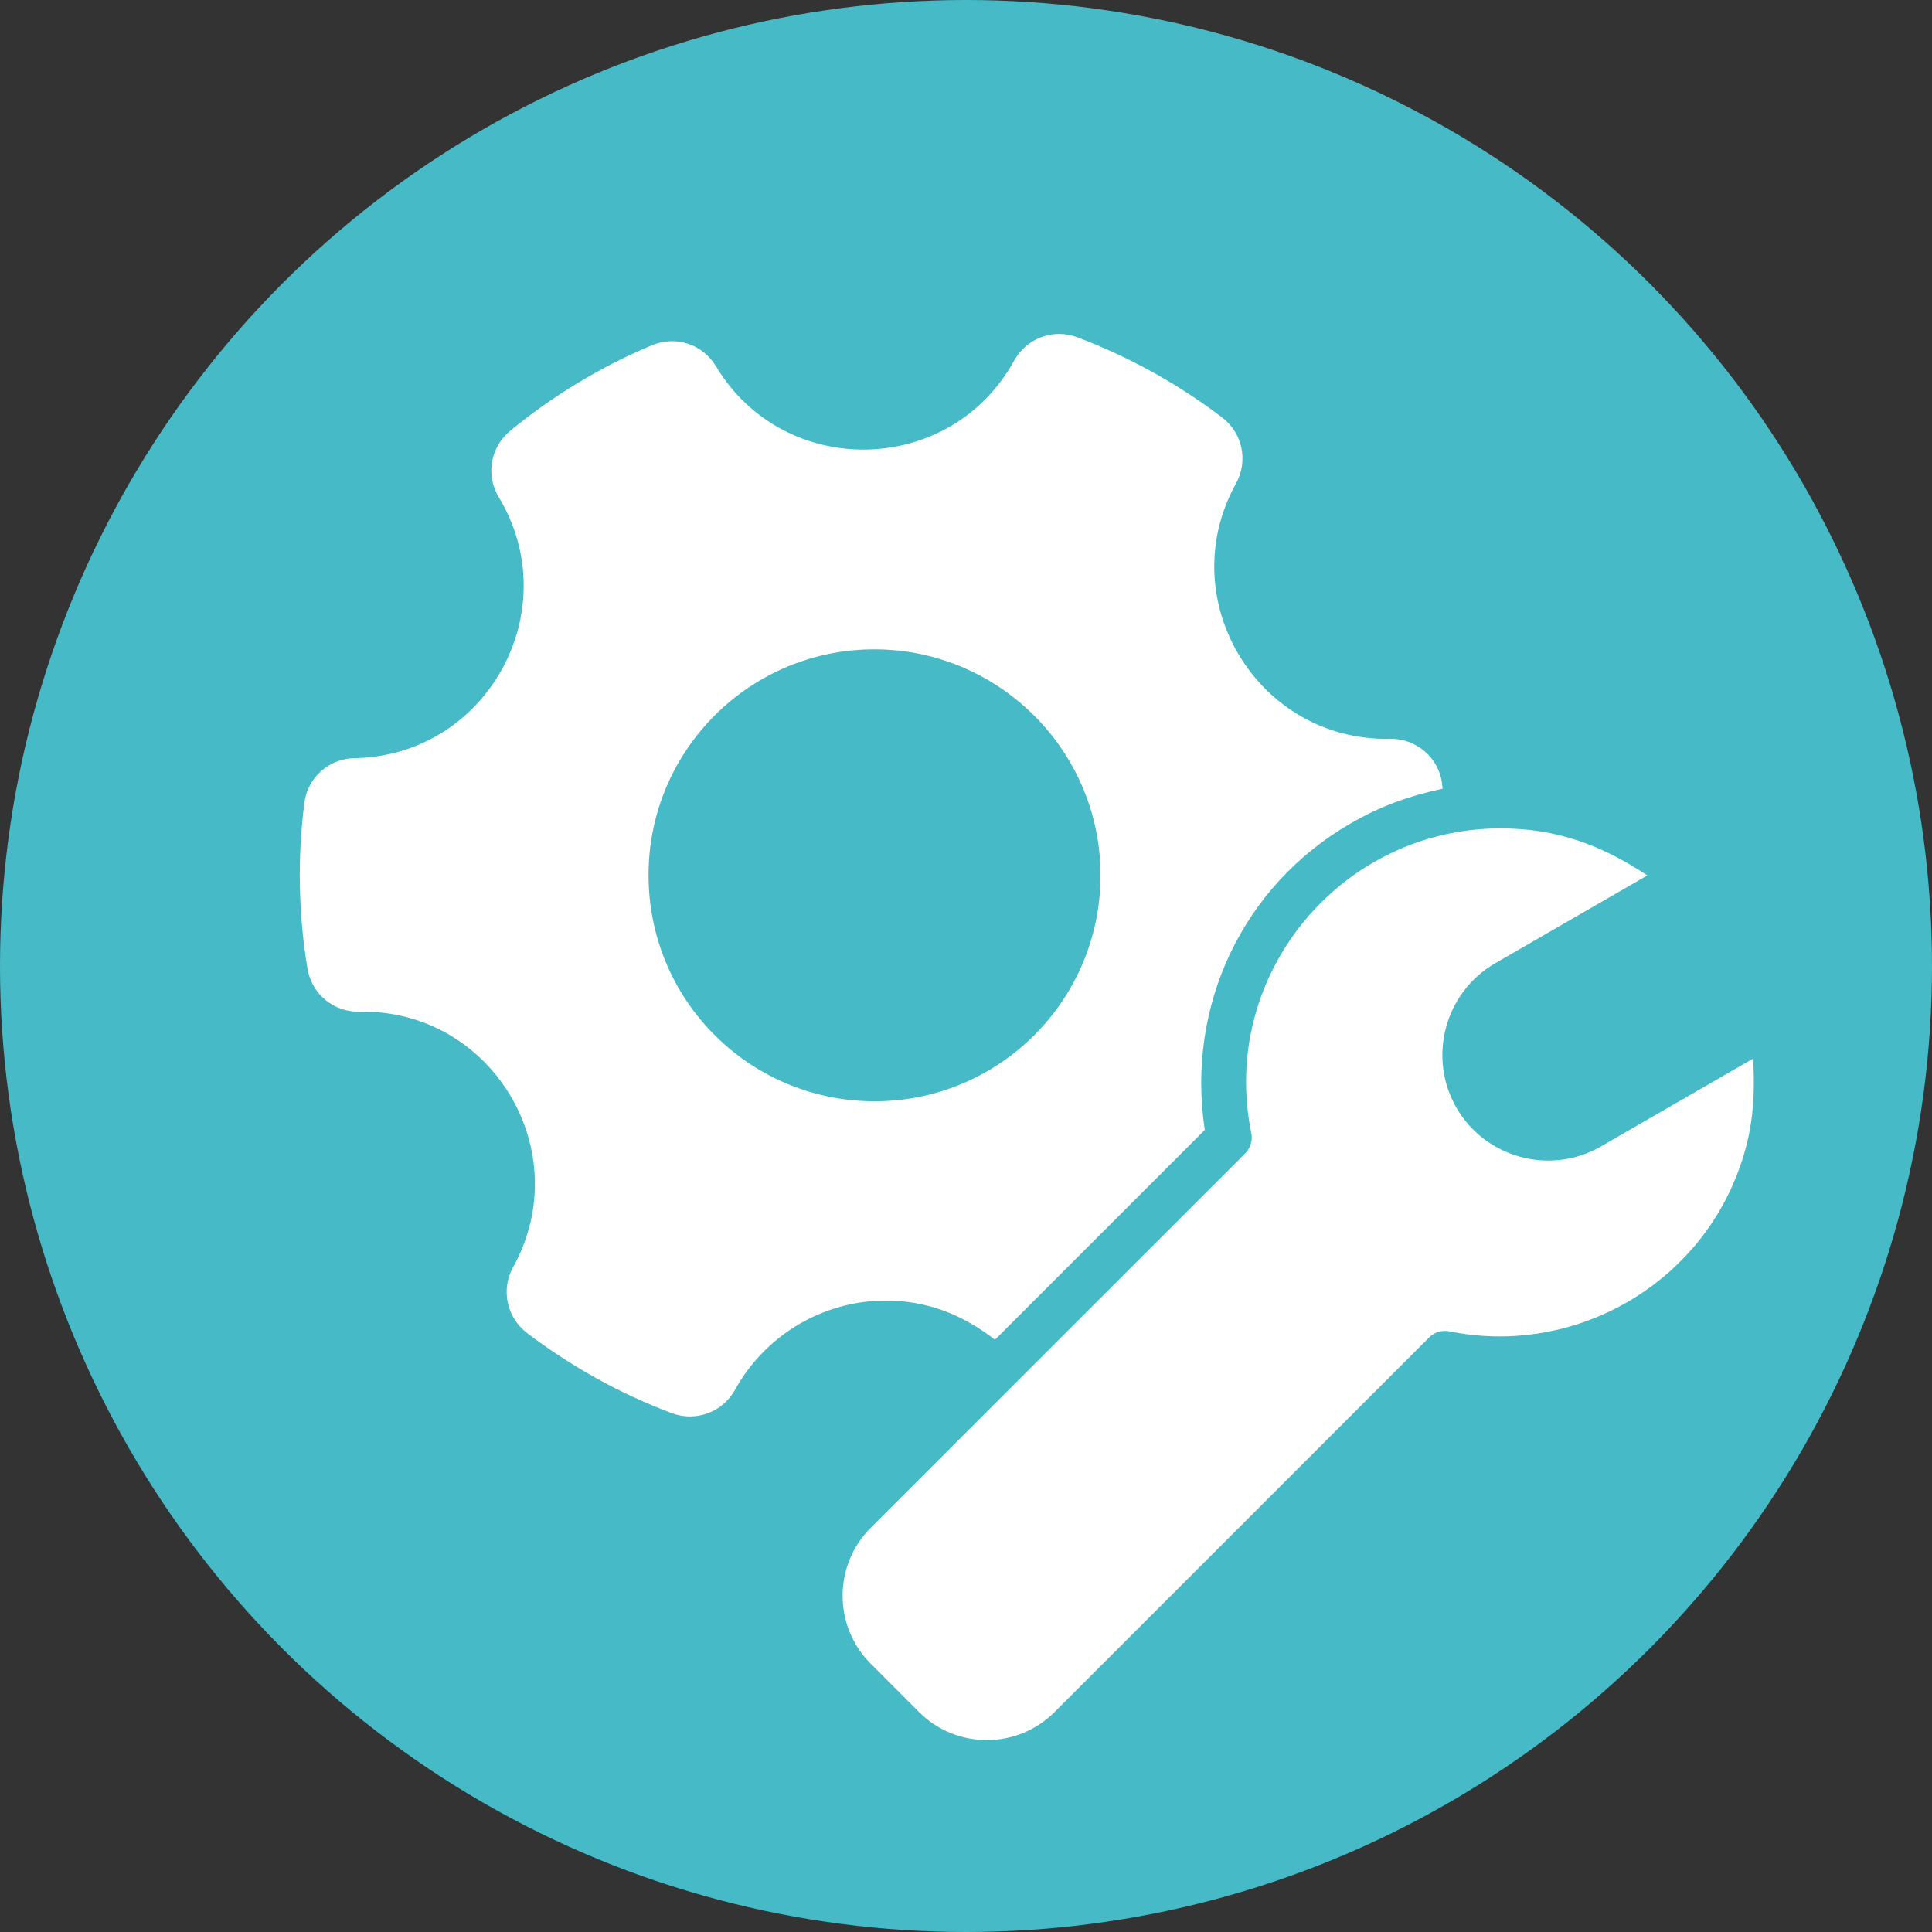
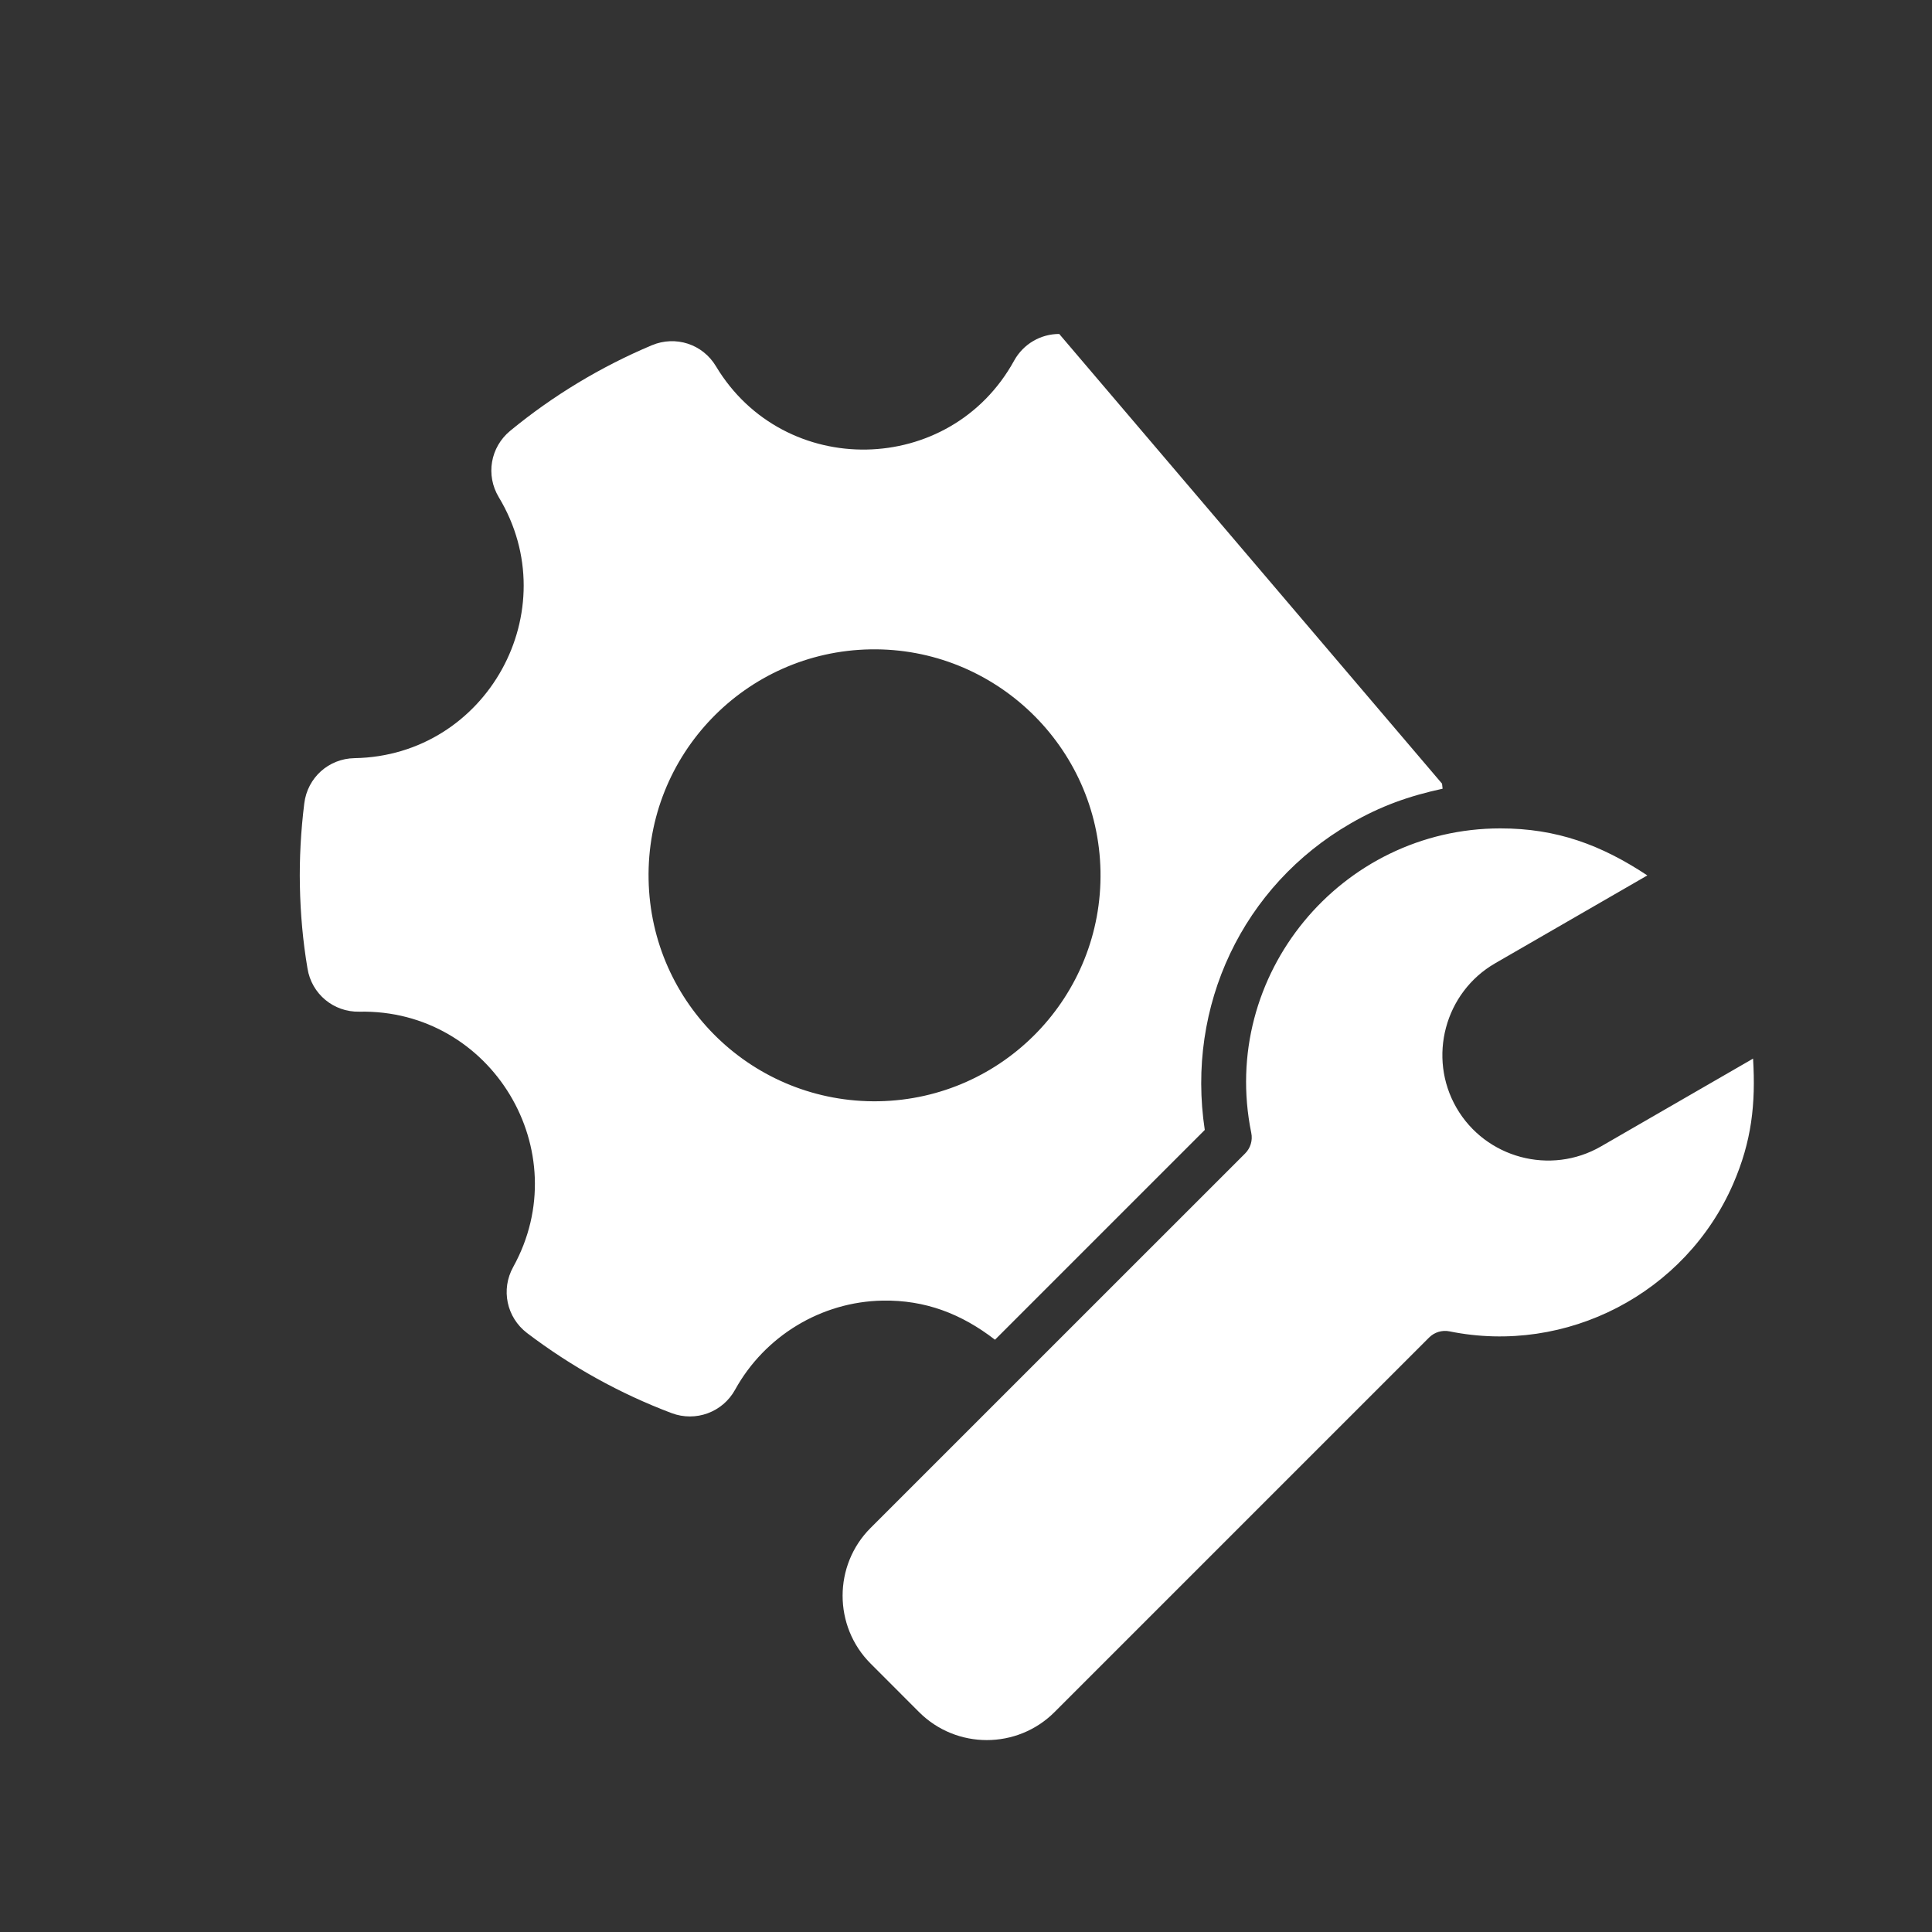
<svg xmlns="http://www.w3.org/2000/svg" xmlns:ns1="http://www.inkscape.org/namespaces/inkscape" xmlns:ns2="http://sodipodi.sourceforge.net/DTD/sodipodi-0.dtd" width="512" height="512" viewBox="0 0 512 512" version="1.1" id="svg1" ns1:version="1.3.2 (091e20ef0f, 2023-11-25, custom)" ns2:docname="support.svg" ns1:export-filename="support.png" ns1:export-xdpi="24" ns1:export-ydpi="24" xml:space="preserve">
  <rect x="0" y="0" width="512" height="512" fill="#333333" stroke="none" />
  <defs id="defs1" />
  <g ns1:label="Layer 1" ns1:groupmode="layer" id="layer1">
-     <circle style="fill:#46bac6;fill-opacity:1;stroke-width:1.076" id="path1" cx="256" cy="256" r="256" />
-     <path id="path2" d="m 280.706,88.503 c -4.852,-0.003 -9.487,2.599 -11.955,7.077 -16.953,30.784 -60.985,31.541 -79.013,1.485 -3.524,-5.883 -10.688,-8.213 -17.008,-5.563 -13.542,5.709 -26.183,13.339 -37.511,22.658 -5.271,4.34 -6.553,11.766 -3.029,17.62 18.086,29.997 -3.117,68.528 -38.24,69.14 -6.844,0.117 -12.465,5.155 -13.31,11.97 -0.903,7.252 -1.311,14.591 -1.165,21.901 0.145,7.31 0.786,14.62 2.01,21.843 1.078,6.757 6.902,11.62 13.746,11.475 35.065,-0.728 57.752,36.958 40.773,67.655 -3.32,5.971 -1.747,13.368 3.67,17.503 11.708,8.883 24.58,16.047 38.327,21.231 6.378,2.388 13.513,-0.233 16.804,-6.203 7.864,-14.242 22.833,-23.328 39.084,-23.619 11.329,-0.204 20.94,3.524 29.794,10.368 l 55.597,-55.597 c -4.98,-32.855 10.019,-64.684 38.647,-81.226 8.009,-4.631 15.407,-7.252 24.377,-9.203 l -0.145,-1.34 c -0.787,-6.815 -6.815,-12.028 -13.805,-11.883 -35.065,0.699 -57.81,-36.987 -40.802,-67.655 3.291,-5.971 1.747,-13.397 -3.67,-17.503 -11.679,-8.883 -24.61,-16.047 -38.327,-21.231 -1.595,-0.604 -3.232,-0.902 -4.849,-0.903 z m -50.049,83.585 c 32.968,-0.582 60.374,25.774 60.985,58.772 0.611,33.056 -25.687,60.374 -58.772,60.985 -33.143,0.582 -60.374,-25.687 -60.985,-58.772 -0.641,-33.055 25.658,-60.403 58.772,-60.985 z m 166.967,47.443 c -42.23,0 -74.557,38.822 -66.024,80.702 0.408,1.98 -0.204,4.019 -1.631,5.446 l -99.254,99.239 c -9.902,9.902 -9.873,26.066 0,35.939 l 12.844,12.858 c 9.902,9.902 26.008,9.902 35.91,0 l 99.254,-99.254 c 1.427,-1.427 3.466,-2.039 5.446,-1.631 31.016,6.29 62.529,-10.106 75.139,-39.084 4.893,-11.271 6,-21.173 5.271,-33.201 l -40.307,23.27 c -13.367,7.718 -30.58,3.116 -38.298,-10.252 -7.689,-13.309 -3.116,-30.58 10.281,-38.298 l 40.307,-23.27 C 424.33,223.899 412.535,219.531 397.624,219.531 Z" style="fill:#ffffff;stroke-width:7.456" />
+     <path id="path2" d="m 280.706,88.503 c -4.852,-0.003 -9.487,2.599 -11.955,7.077 -16.953,30.784 -60.985,31.541 -79.013,1.485 -3.524,-5.883 -10.688,-8.213 -17.008,-5.563 -13.542,5.709 -26.183,13.339 -37.511,22.658 -5.271,4.34 -6.553,11.766 -3.029,17.62 18.086,29.997 -3.117,68.528 -38.24,69.14 -6.844,0.117 -12.465,5.155 -13.31,11.97 -0.903,7.252 -1.311,14.591 -1.165,21.901 0.145,7.31 0.786,14.62 2.01,21.843 1.078,6.757 6.902,11.62 13.746,11.475 35.065,-0.728 57.752,36.958 40.773,67.655 -3.32,5.971 -1.747,13.368 3.67,17.503 11.708,8.883 24.58,16.047 38.327,21.231 6.378,2.388 13.513,-0.233 16.804,-6.203 7.864,-14.242 22.833,-23.328 39.084,-23.619 11.329,-0.204 20.94,3.524 29.794,10.368 l 55.597,-55.597 c -4.98,-32.855 10.019,-64.684 38.647,-81.226 8.009,-4.631 15.407,-7.252 24.377,-9.203 l -0.145,-1.34 z m -50.049,83.585 c 32.968,-0.582 60.374,25.774 60.985,58.772 0.611,33.056 -25.687,60.374 -58.772,60.985 -33.143,0.582 -60.374,-25.687 -60.985,-58.772 -0.641,-33.055 25.658,-60.403 58.772,-60.985 z m 166.967,47.443 c -42.23,0 -74.557,38.822 -66.024,80.702 0.408,1.98 -0.204,4.019 -1.631,5.446 l -99.254,99.239 c -9.902,9.902 -9.873,26.066 0,35.939 l 12.844,12.858 c 9.902,9.902 26.008,9.902 35.91,0 l 99.254,-99.254 c 1.427,-1.427 3.466,-2.039 5.446,-1.631 31.016,6.29 62.529,-10.106 75.139,-39.084 4.893,-11.271 6,-21.173 5.271,-33.201 l -40.307,23.27 c -13.367,7.718 -30.58,3.116 -38.298,-10.252 -7.689,-13.309 -3.116,-30.58 10.281,-38.298 l 40.307,-23.27 C 424.33,223.899 412.535,219.531 397.624,219.531 Z" style="fill:#ffffff;stroke-width:7.456" />
  </g>
</svg>